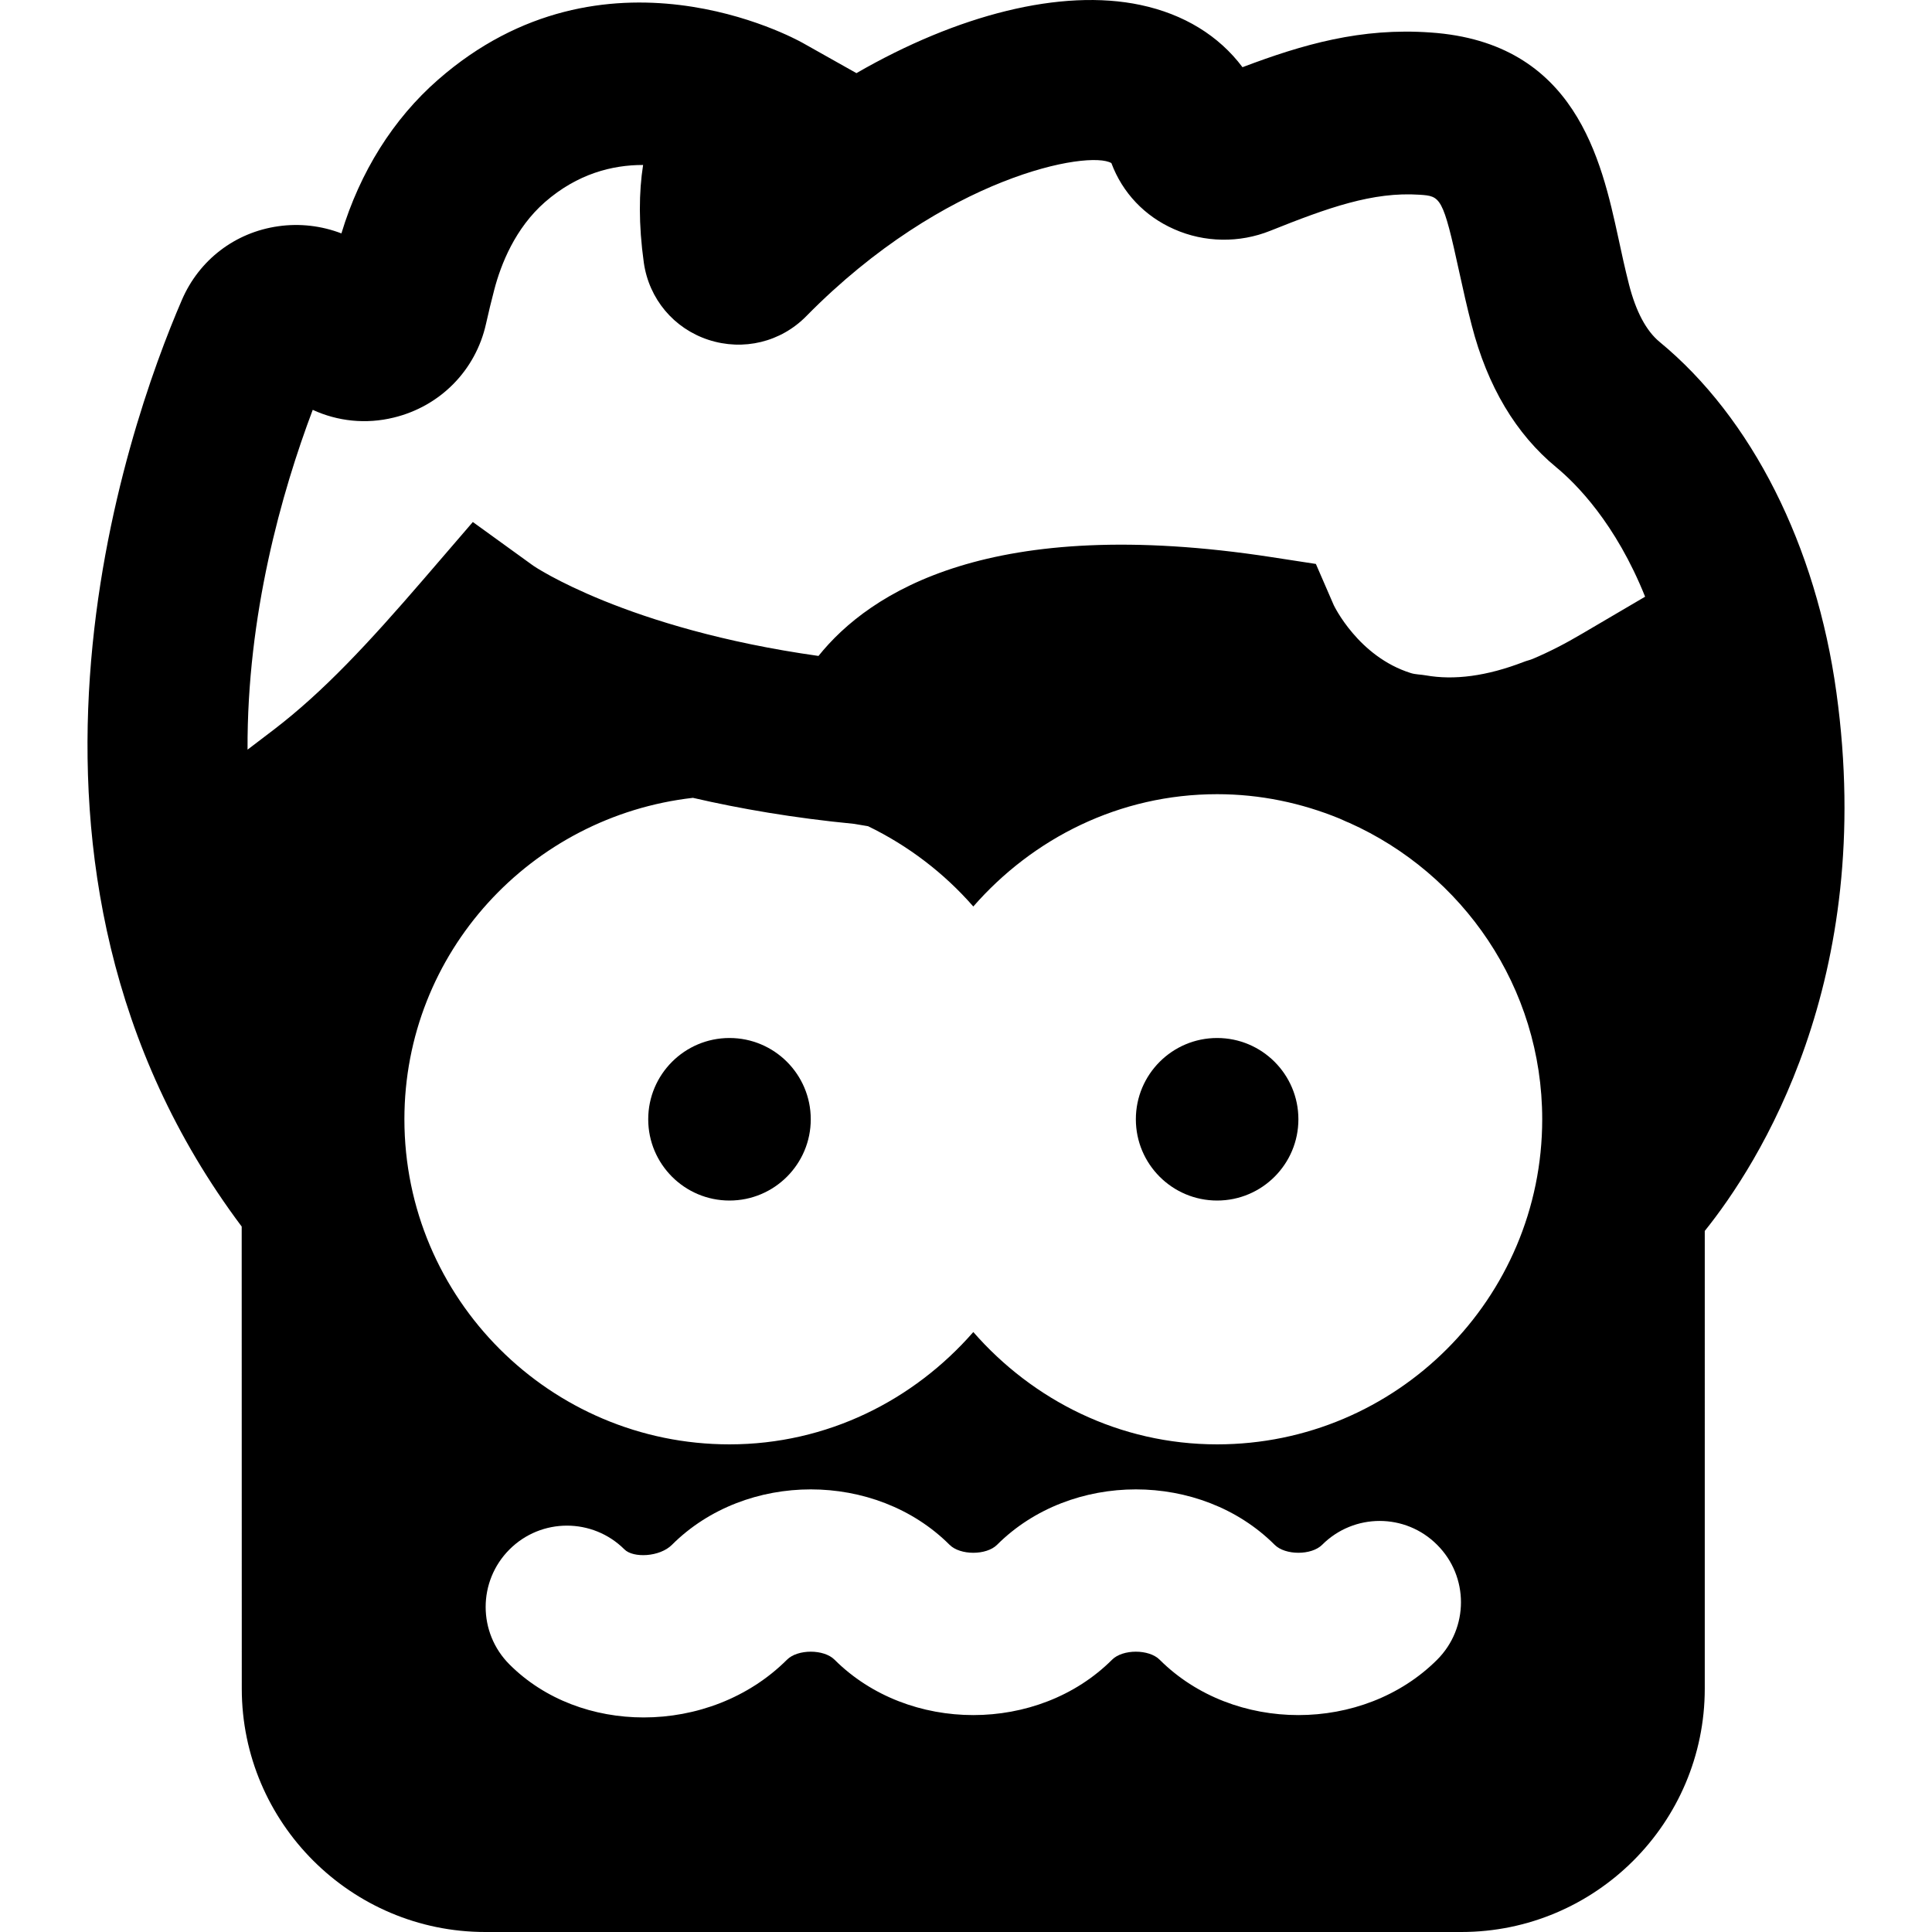
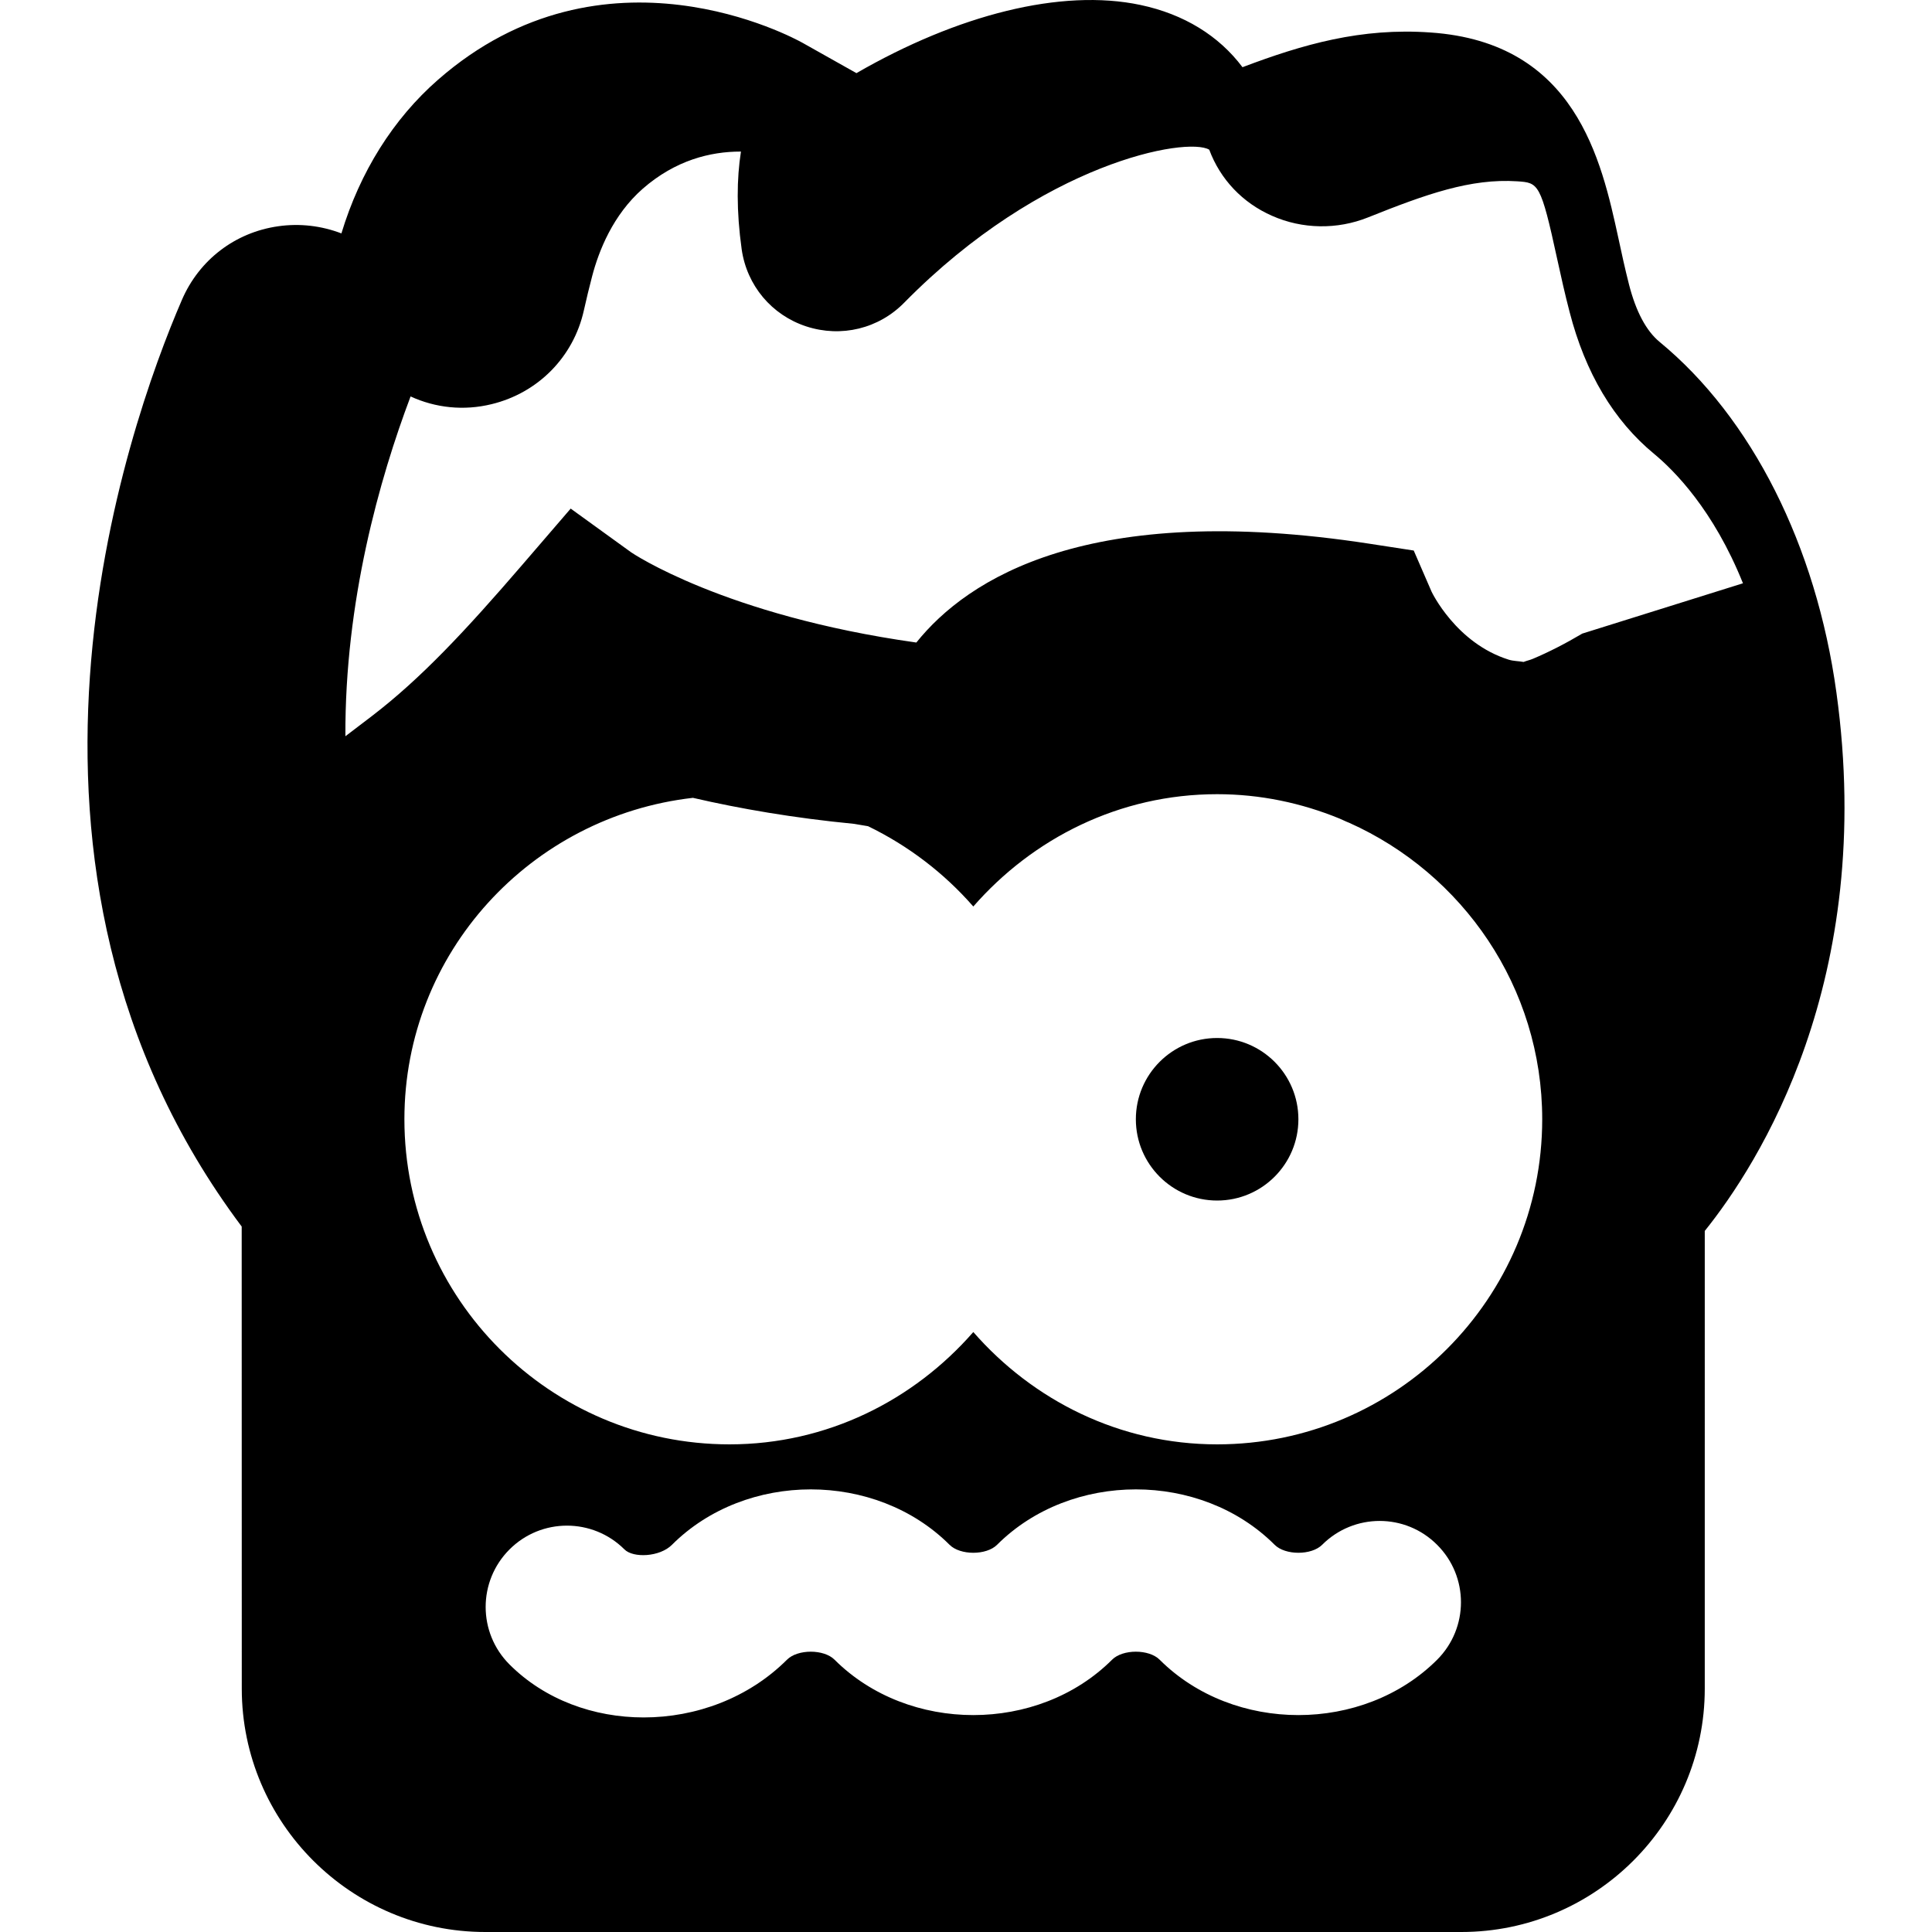
<svg xmlns="http://www.w3.org/2000/svg" fill="#000000" height="800px" width="800px" version="1.1" id="Layer_1" viewBox="0 0 507.133 507.133" xml:space="preserve">
  <g>
    <g>
-       <path d="M482.045,181.799c-5.312-38.592-22.229-72.149-46.443-92.075c-3.477-2.88-6.165-7.915-7.979-14.955    c-1.088-4.267-1.984-8.384-2.816-12.288c-4.459-20.437-11.2-51.349-49.301-53.952c-18.219-1.301-33.451,3.093-49.365,9.109    c-6.187-8.256-15.381-13.931-26.795-16.341c-20.779-4.395-48,2.581-74.539,17.899l-14.187-7.979    c-2.112-1.173-51.989-28.501-95.659,9.728c-11.733,10.261-20.459,24.171-25.344,40.32c-5.227-2.005-10.923-2.688-16.576-1.877    c-11.328,1.6-20.779,8.832-25.301,19.349C33.192,112.402-7.32,227.559,63.443,321.959l0.021,121.323    c0.021,35.2,28.715,63.851,63.915,63.851h256.192c35.243,0,63.915-28.651,63.915-63.893V323.111    C461.48,305.682,492.52,257.49,482.045,181.799z M377.235,435.666c-19.413,19.371-53.419,19.371-72.832,0    c-2.795-2.816-9.707-2.816-12.501,0c-19.413,19.371-53.419,19.371-72.832,0c-2.795-2.816-9.707-2.816-12.501,0    c-10.112,10.091-23.936,15.147-37.611,15.147c-13.035,0-25.92-4.608-35.221-13.909c-8.341-8.341-8.341-21.845,0-30.187    c8.341-8.341,21.824-8.32,30.165-0.021c2.283,2.325,9.301,2.027,12.501-1.216c19.413-19.371,53.419-19.371,72.832,0    c2.795,2.816,9.707,2.816,12.501,0c19.413-19.371,53.419-19.371,72.832,0c2.795,2.816,9.707,2.816,12.501,0    c8.341-8.32,21.824-8.341,30.165,0.021C385.576,413.82,385.576,427.324,377.235,435.666z M319.485,379.132    c-25.621,0-48.341-11.563-64-29.483c-15.659,17.92-38.379,29.483-64,29.483c-47.061,0-85.333-38.272-85.333-85.333    c0-43.776,33.237-79.531,75.733-84.373c12.373,2.859,26.411,5.291,42.304,6.827l3.669,0.619    c10.56,5.12,19.968,12.309,27.627,21.077c15.659-17.92,38.379-29.483,64-29.483c11.371,0,22.165,2.325,32.085,6.379    c0.875,0.363,1.664,0.789,2.581,1.131c29.781,13.333,50.667,43.136,50.667,77.824C404.819,340.86,366.547,379.132,319.485,379.132    z M415.336,166.311c-4.501,2.667-8.811,4.864-12.949,6.613c-0.853,0.363-1.621,0.491-2.453,0.832    c-9.685,3.733-18.219,4.843-25.685,3.52c-1.28-0.235-2.688-0.213-3.904-0.597c-6.891-2.155-11.968-6.592-15.296-10.517    c-3.349-3.925-4.949-7.317-4.949-7.317l-4.693-10.816l-11.648-1.792c-73.749-11.349-105.472,9.195-118.912,25.941    c-50.496-7.104-74.752-23.595-74.859-23.68l-15.872-11.477l-12.8,14.869c-14.72,17.088-26.453,29.696-39.445,39.637l-6.891,5.248    c-0.171-35.349,8.939-67.541,17.109-89.195c6.528,3.008,13.973,3.819,21.269,2.027c12.224-2.965,21.504-12.416,24.213-24.597    c0.661-2.987,1.408-6.037,2.176-8.981c1.749-6.677,5.461-16.107,13.291-22.976c8.576-7.488,17.749-9.749,25.664-9.749h0.107    c-1.109,7.083-1.216,15.552,0.192,25.664c1.365,9.493,7.851,17.237,16.939,20.224c9.195,3.008,19.072,0.597,25.771-6.272    c36.288-36.843,74.24-43.563,80.021-40.107c2.901,7.787,8.747,13.952,16.469,17.344c7.957,3.541,17.131,3.669,25.216,0.427    c15.189-6.08,26.944-10.283,39.189-9.472c5.547,0.384,6.123,0.405,10.475,20.459c0.96,4.395,1.984,9.024,3.243,13.845    c4.117,15.979,11.584,28.501,22.165,37.227c5.248,4.331,15.616,14.72,23.339,33.984L415.336,166.311z" />
+       <path d="M482.045,181.799c-5.312-38.592-22.229-72.149-46.443-92.075c-3.477-2.88-6.165-7.915-7.979-14.955    c-1.088-4.267-1.984-8.384-2.816-12.288c-4.459-20.437-11.2-51.349-49.301-53.952c-18.219-1.301-33.451,3.093-49.365,9.109    c-6.187-8.256-15.381-13.931-26.795-16.341c-20.779-4.395-48,2.581-74.539,17.899l-14.187-7.979    c-2.112-1.173-51.989-28.501-95.659,9.728c-11.733,10.261-20.459,24.171-25.344,40.32c-5.227-2.005-10.923-2.688-16.576-1.877    c-11.328,1.6-20.779,8.832-25.301,19.349C33.192,112.402-7.32,227.559,63.443,321.959l0.021,121.323    c0.021,35.2,28.715,63.851,63.915,63.851h256.192c35.243,0,63.915-28.651,63.915-63.893V323.111    C461.48,305.682,492.52,257.49,482.045,181.799z M377.235,435.666c-19.413,19.371-53.419,19.371-72.832,0    c-2.795-2.816-9.707-2.816-12.501,0c-19.413,19.371-53.419,19.371-72.832,0c-2.795-2.816-9.707-2.816-12.501,0    c-10.112,10.091-23.936,15.147-37.611,15.147c-13.035,0-25.92-4.608-35.221-13.909c-8.341-8.341-8.341-21.845,0-30.187    c8.341-8.341,21.824-8.32,30.165-0.021c2.283,2.325,9.301,2.027,12.501-1.216c19.413-19.371,53.419-19.371,72.832,0    c2.795,2.816,9.707,2.816,12.501,0c19.413-19.371,53.419-19.371,72.832,0c2.795,2.816,9.707,2.816,12.501,0    c8.341-8.32,21.824-8.341,30.165,0.021C385.576,413.82,385.576,427.324,377.235,435.666z M319.485,379.132    c-25.621,0-48.341-11.563-64-29.483c-15.659,17.92-38.379,29.483-64,29.483c-47.061,0-85.333-38.272-85.333-85.333    c0-43.776,33.237-79.531,75.733-84.373c12.373,2.859,26.411,5.291,42.304,6.827l3.669,0.619    c10.56,5.12,19.968,12.309,27.627,21.077c15.659-17.92,38.379-29.483,64-29.483c11.371,0,22.165,2.325,32.085,6.379    c0.875,0.363,1.664,0.789,2.581,1.131c29.781,13.333,50.667,43.136,50.667,77.824C404.819,340.86,366.547,379.132,319.485,379.132    z M415.336,166.311c-4.501,2.667-8.811,4.864-12.949,6.613c-0.853,0.363-1.621,0.491-2.453,0.832    c-1.28-0.235-2.688-0.213-3.904-0.597c-6.891-2.155-11.968-6.592-15.296-10.517    c-3.349-3.925-4.949-7.317-4.949-7.317l-4.693-10.816l-11.648-1.792c-73.749-11.349-105.472,9.195-118.912,25.941    c-50.496-7.104-74.752-23.595-74.859-23.68l-15.872-11.477l-12.8,14.869c-14.72,17.088-26.453,29.696-39.445,39.637l-6.891,5.248    c-0.171-35.349,8.939-67.541,17.109-89.195c6.528,3.008,13.973,3.819,21.269,2.027c12.224-2.965,21.504-12.416,24.213-24.597    c0.661-2.987,1.408-6.037,2.176-8.981c1.749-6.677,5.461-16.107,13.291-22.976c8.576-7.488,17.749-9.749,25.664-9.749h0.107    c-1.109,7.083-1.216,15.552,0.192,25.664c1.365,9.493,7.851,17.237,16.939,20.224c9.195,3.008,19.072,0.597,25.771-6.272    c36.288-36.843,74.24-43.563,80.021-40.107c2.901,7.787,8.747,13.952,16.469,17.344c7.957,3.541,17.131,3.669,25.216,0.427    c15.189-6.08,26.944-10.283,39.189-9.472c5.547,0.384,6.123,0.405,10.475,20.459c0.96,4.395,1.984,9.024,3.243,13.845    c4.117,15.979,11.584,28.501,22.165,37.227c5.248,4.331,15.616,14.72,23.339,33.984L415.336,166.311z" />
    </g>
  </g>
  <g>
    <g>
-       <path d="M191.485,272.466c-11.776,0-21.333,9.557-21.333,21.333s9.557,21.333,21.333,21.333s21.333-9.557,21.333-21.333    S203.261,272.466,191.485,272.466z" />
-     </g>
+       </g>
  </g>
  <g>
    <g>
      <path d="M319.485,272.466c-11.776,0-21.333,9.557-21.333,21.333s9.557,21.333,21.333,21.333s21.333-9.557,21.333-21.333    S331.261,272.466,319.485,272.466z" />
    </g>
  </g>
</svg>